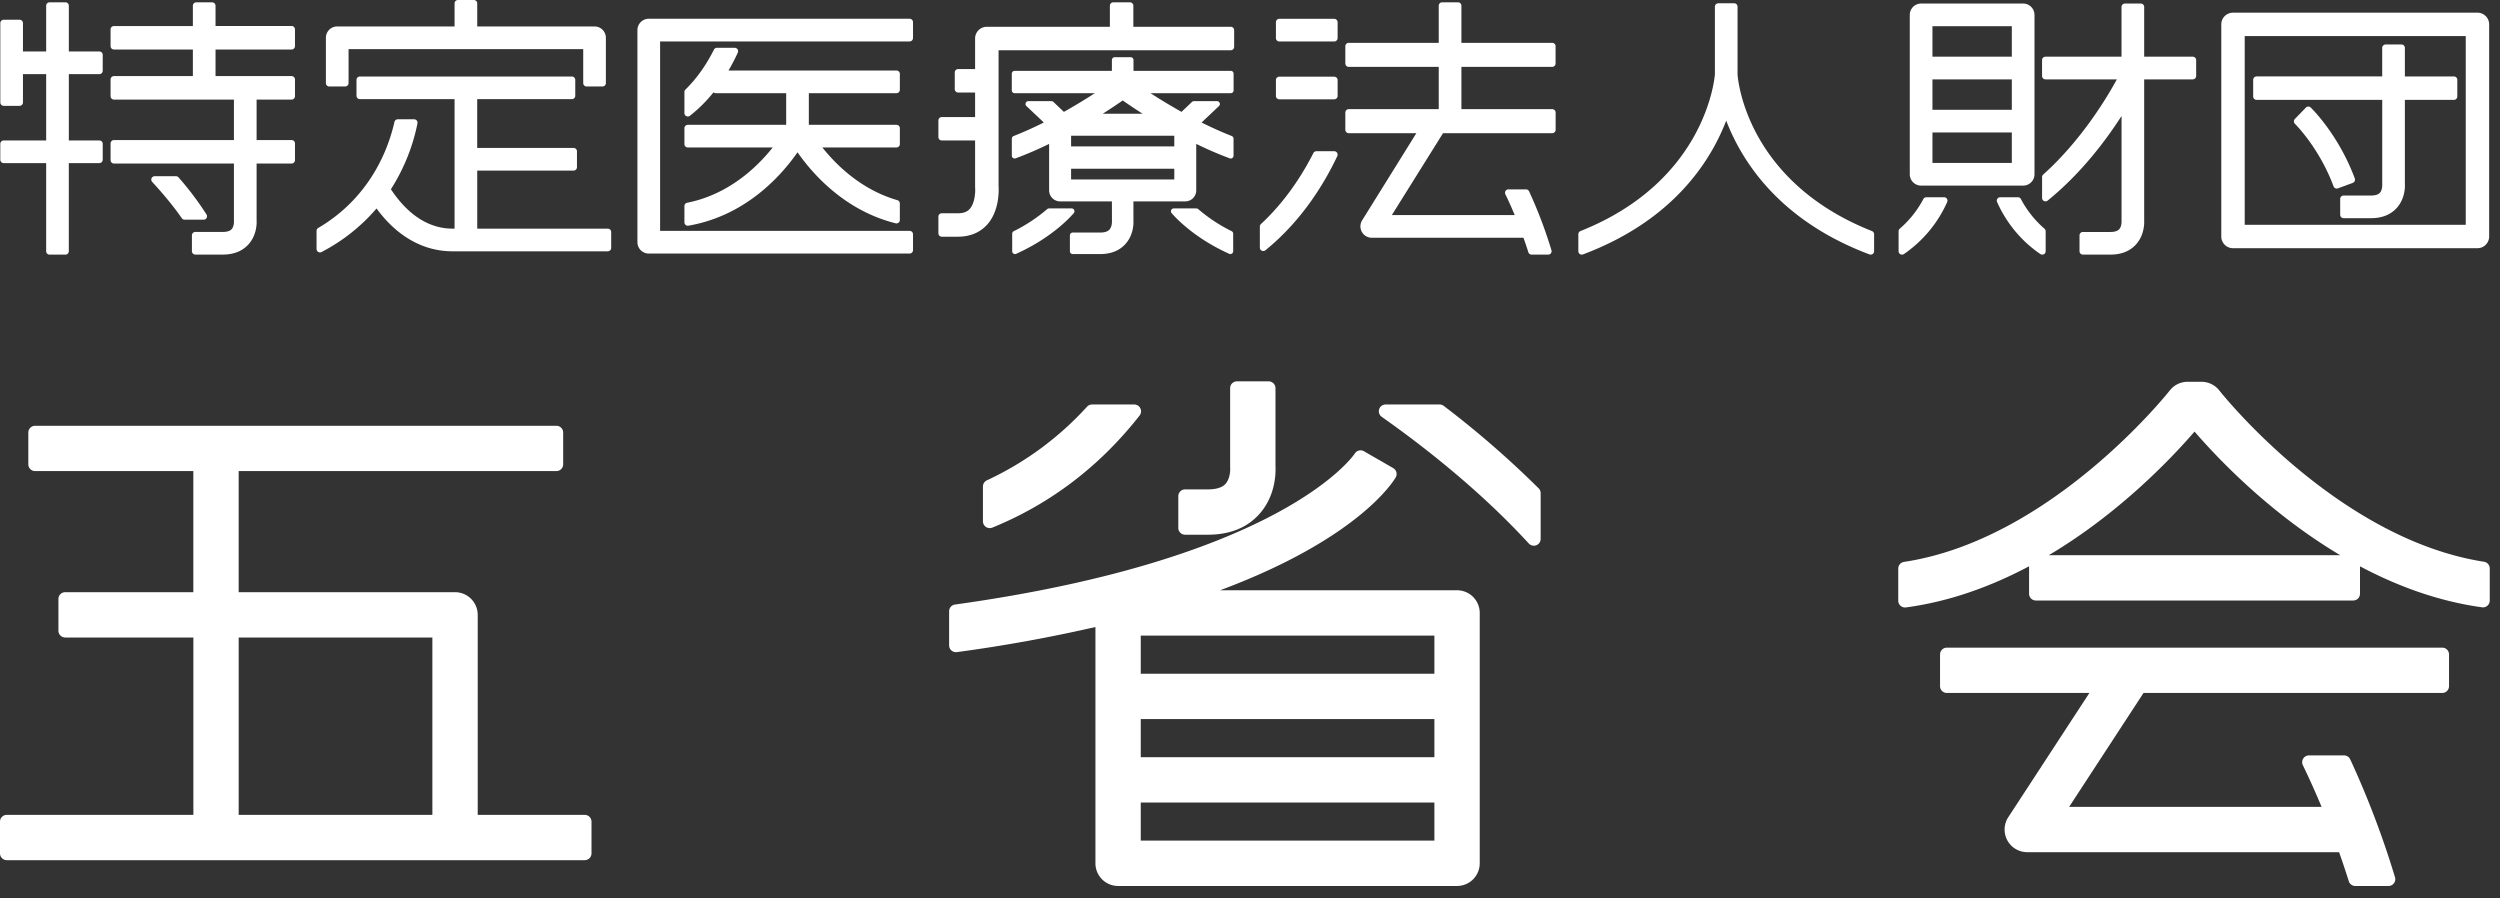
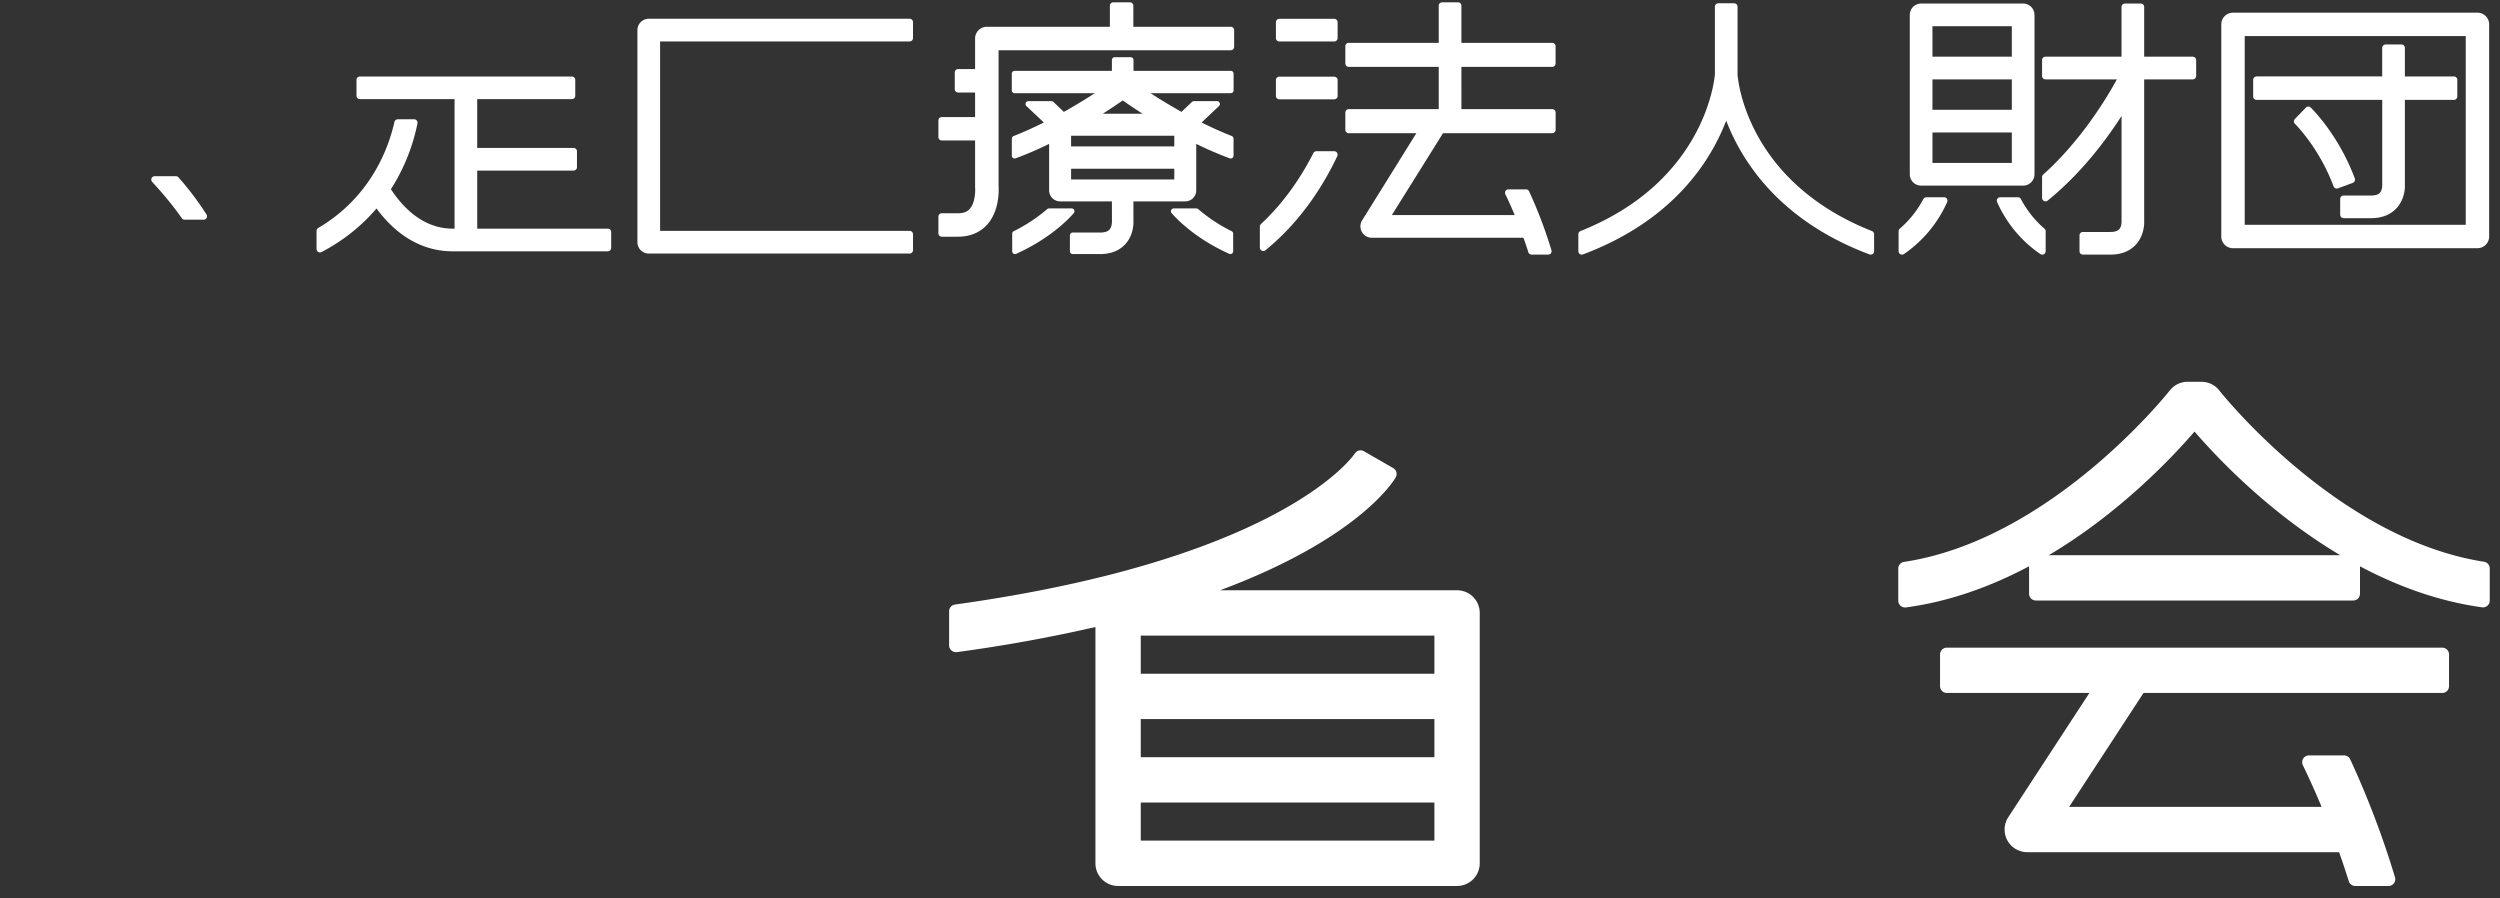
<svg xmlns="http://www.w3.org/2000/svg" version="1.1" id="home-banner-regional-deco" x="0" y="0" viewBox="0 0 103 37" xml:space="preserve">
  <rect x="0" y="0" width="103" height="37" fill="#333333" stroke="none" />
  <style>.st0{fill:#fff}</style>
  <path class="st0" d="M77.124 9.52c-5.198-2.06-5.526-6.284-5.537-6.454V.275a.14.14 0 00-.14-.14h-.653a.14.14 0 00-.14.14v2.784c-.017.211-.406 4.418-5.538 6.46a.14.14 0 00-.088.13v.701a.14.14 0 00.189.132c3.694-1.386 5.25-3.815 5.903-5.512.65 1.692 2.205 4.125 5.904 5.512a.143.143 0 00.129-.016.14.14 0 00.06-.116v-.7a.14.14 0 00-.09-.13zM79.15 7.647h4.204c.258 0 .467-.21.467-.466V.613a.468.468 0 00-.467-.467h-4.205a.467.467 0 00-.466.467v6.568c0 .257.21.466.466.466zm.467-6.567h3.27v1.256h-3.27V1.08zm0 2.19h3.27v1.254h-3.27V3.269zm0 2.188h3.27v1.256h-3.27V5.458zM90.343 2.336H88.34V.286a.14.14 0 00-.14-.14h-.653a.14.14 0 00-.14.14v2.05h-3.134a.14.14 0 00-.14.14v.654c0 .076.063.14.14.14h2.942c-.43.788-1.477 2.524-3.035 3.922a.143.143 0 00-.046.104v.86a.139.139 0 00.14.14c.03 0 .062-.01.087-.03 1.363-1.104 2.387-2.46 3.047-3.488v4.344c0 .008.008.21-.1.326-.084.09-.243.109-.362.109h-1.13a.14.14 0 00-.14.14v.653c0 .078.064.14.14.14h1.13c.446 0 .8-.138 1.052-.413.36-.393.348-.907.342-.997V3.27h2.002a.14.14 0 00.14-.14v-.654a.14.14 0 00-.14-.14zM80.096 8.127h-.73a.14.14 0 00-.124.075 4.214 4.214 0 01-.971 1.22.14.14 0 00-.049.106v.822c0 .053.03.1.075.125.02.01.043.015.065.015a.14.14 0 00.08-.023 5.12 5.12 0 001.782-2.143.141.141 0 00-.01-.134.139.139 0 00-.118-.063zM83.262 8.202a.14.14 0 00-.123-.075h-.731a.14.14 0 00-.128.197c.272.61.803 1.476 1.783 2.143.023.016.05.023.078.023a.145.145 0 00.066-.015.141.141 0 00.074-.125v-.822a.136.136 0 00-.049-.106 4.213 4.213 0 01-.97-1.22zM54.97.775h-2.262a.14.14 0 00-.14.14v.654c0 .078.063.14.14.14h2.262a.14.14 0 00.14-.14V.916a.14.14 0 00-.14-.14zM54.97 3.159h-2.262a.14.14 0 00-.14.14v.653c0 .078.063.14.14.14h2.262a.14.14 0 00.14-.14V3.3a.14.14 0 00-.14-.14zM63.95 2.755a.14.14 0 00.14-.14v-.71a.14.14 0 00-.14-.14H60.21V.235a.14.14 0 00-.14-.14h-.654a.14.14 0 00-.14.14v1.53h-3.708a.14.14 0 00-.14.14v.71c0 .077.063.14.14.14h3.708v1.742h-3.708a.14.14 0 00-.14.14v.71c0 .076.063.14.14.14h2.786l-2.24 3.601a.469.469 0 00.4.707h6.252c.07.192.137.39.202.598a.14.14 0 00.134.097h.684c.044 0 .086-.02.112-.055a.14.14 0 00.022-.124 18.726 18.726 0 00-.921-2.427.14.14 0 00-.127-.082h-.724a.14.14 0 00-.12.066.142.142 0 00-.007.135c.066.133.211.44.386.858h-5.063l2.109-3.374h4.499a.14.14 0 00.14-.14v-.71a.14.14 0 00-.14-.14h-3.742V2.755h3.742zM54.97 6.23h-.735a.14.14 0 00-.125.078c-.4.792-1.1 1.943-2.16 2.923a.14.14 0 00-.044.103v.868a.138.138 0 00.14.14.14.14 0 00.087-.03c1.515-1.225 2.448-2.787 2.964-3.882a.143.143 0 00-.009-.135.142.142 0 00-.118-.065zM50.707 1.103h-4.013V.236a.14.14 0 00-.14-.14h-.687a.14.14 0 00-.14.14v.867h-5.07a.484.484 0 00-.483.483v1.26h-.698a.14.14 0 00-.14.14v.686c0 .076.063.14.14.14h.698v1.01h-1.372a.14.14 0 00-.14.139v.687c0 .077.063.14.14.14h1.372v1.9l.001.043c.014.15 0 .634-.227.881-.109.119-.26.174-.476.174h-.67a.14.14 0 00-.14.14v.686c0 .077.063.14.14.14h.67c.487 0 .899-.169 1.192-.49.518-.568.488-1.43.477-1.588V2.07h9.566a.14.14 0 00.14-.14v-.687a.14.14 0 00-.14-.14z" />
  <path class="st0" d="M50.707 2.919H46.7v-.447a.117.117 0 00-.117-.116h-.656a.117.117 0 00-.117.116v.447h-4.008a.117.117 0 00-.116.116v.687c0 .065.053.117.116.117h3.306c-.35.227-.786.495-1.276.77l-.432-.41a.115.115 0 00-.08-.032h-.952c-.048 0-.09.03-.108.074a.115.115 0 00.028.128l.717.678c-.4.2-.818.391-1.244.558a.118.118 0 00-.074.108v.701a.116.116 0 00.157.109c.473-.174.937-.378 1.38-.594v1.916c0 .25.204.452.453.452h2.133l.002.824c0 .01.008.22-.107.343-.072.078-.2.117-.379.117h-1.13a.117.117 0 00-.116.116v.653c0 .066.052.118.117.118h1.13c.438 0 .786-.137 1.034-.407.343-.374.344-.85.336-.981v-.783h2.136c.25 0 .452-.202.452-.452V5.929c.444.216.908.42 1.38.594a.115.115 0 00.107-.013.115.115 0 00.05-.096v-.7c0-.048-.029-.091-.073-.11a15.19 15.19 0 01-1.244-.557l.717-.678a.117.117 0 00-.08-.202h-.952a.113.113 0 00-.08.032l-.432.41c-.49-.275-.926-.543-1.277-.77h3.306a.116.116 0 00.117-.117v-.687a.116.116 0 00-.117-.116zm-4.451 1.22c.188.132.469.323.82.547h-1.642c.351-.224.633-.415.822-.547zm2.125 3.254h-4.252v-.441h4.252v.44zm0-1.802v.44h-4.252v-.44h4.252z" />
  <path class="st0" d="M44.257 8.655a.116.116 0 00-.106-.068h-.93a.118.118 0 00-.077.029 6.64 6.64 0 01-1.376.908.115.115 0 00-.065.104v.722a.116.116 0 00.165.107c1.408-.636 2.17-1.444 2.372-1.677a.119.119 0 00.017-.125zM50.743 9.524a6.605 6.605 0 01-1.376-.908.12.12 0 00-.077-.029h-.931a.116.116 0 00-.106.068.116.116 0 00.018.125c.2.233.964 1.041 2.372 1.677a.118.118 0 00.112-.008.118.118 0 00.052-.099v-.722a.115.115 0 00-.064-.104z" />
  <g>
-     <path class="st0" d="M4.092 2.12H2.836V.236a.14.14 0 00-.14-.14h-.654a.14.14 0 00-.14.14V2.12H.946V.953a.14.14 0 00-.14-.14H.153a.14.14 0 00-.14.14v3.268c0 .078.063.14.14.14h.653a.14.14 0 00.14-.14V3.054h.956v2.734H.152a.14.14 0 00-.14.14v.653c0 .077.064.14.14.14h1.75v3.63c0 .077.062.14.14.14h.653a.14.14 0 00.14-.14V6.72h1.257a.14.14 0 00.14-.14v-.654a.14.14 0 00-.14-.14H2.836V3.055h1.256a.14.14 0 00.14-.14V2.26a.14.14 0 00-.14-.14zM12.013 2.04a.14.14 0 00.14-.14V1.21a.14.14 0 00-.14-.14H8.88V.237a.14.14 0 00-.14-.14h-.654a.14.14 0 00-.14.14v.836h-3.25a.14.14 0 00-.14.14V1.9c0 .077.062.14.14.14h3.25v1.095h-3.25a.14.14 0 00-.14.14v.688c0 .077.062.14.14.14h4.942V5.77H4.696a.14.14 0 00-.14.14v.688c0 .077.062.14.14.14h4.942V9.09l.001.033c.003.058-.009.226-.1.324-.084.09-.244.109-.362.109h-1.13a.14.14 0 00-.14.14v.653c0 .078.063.14.14.14h1.13c.446 0 .8-.138 1.053-.413.348-.38.35-.866.342-.997V6.738h1.441a.14.14 0 00.14-.14V5.91a.14.14 0 00-.14-.14h-1.441V4.103h1.441a.14.14 0 00.14-.14v-.688a.14.14 0 00-.14-.14H8.88V2.04h3.133z" />
    <path class="st0" d="M8.512 8.98a.143.143 0 00-.004-.143 12.42 12.42 0 00-1.152-1.529.142.142 0 00-.106-.048h-.877a.14.14 0 00-.103.235c.335.361.818.915 1.221 1.496a.14.14 0 00.115.06h.783a.139.139 0 00.123-.072z" />
  </g>
  <g>
    <path class="st0" d="M102.072.522H92a.483.483 0 00-.483.482v8.739c0 .266.216.483.483.483h10.07a.483.483 0 00.483-.483V1.004a.483.483 0 00-.482-.482zm-.483 8.739h-9.107V1.487h9.107v7.774z" />
    <path class="st0" d="M92.971 4.115h5.177v3.508c.003.057-.009.225-.1.323-.068.072-.19.11-.362.11h-1.13a.14.14 0 00-.14.14v.653c0 .077.064.14.14.14h1.13c.446 0 .8-.139 1.053-.414.348-.38.35-.865.342-.998V4.115h2.02a.14.14 0 00.14-.14v-.686a.14.14 0 00-.14-.14h-2.02V1.973a.14.14 0 00-.14-.14h-.654a.14.14 0 00-.14.14v1.176h-5.176a.14.14 0 00-.14.14v.686c0 .077.063.14.14.14z" />
    <path class="st0" d="M97.014 7.46a.14.14 0 00.004-.108c-.671-1.804-1.771-2.878-1.818-2.923a.14.14 0 00-.197.003l-.455.47a.142.142 0 00.002.198c.042.04 1.01 1.012 1.593 2.578a.141.141 0 00.18.082l.614-.227a.144.144 0 00.077-.074z" />
  </g>
  <g>
    <path class="st0" d="M37.616 1.566V.913a.14.14 0 00-.14-.14H26.73a.468.468 0 00-.468.467V9.98c0 .256.21.466.468.466h10.746a.14.14 0 00.14-.14v-.654a.14.14 0 00-.14-.14h-10.28V1.707h10.28a.14.14 0 00.14-.14z" />
-     <path class="st0" d="M36.934 3.839a.14.14 0 00.14-.14v-.654a.14.14 0 00-.14-.14h-6.92c.153-.262.283-.515.384-.738a.143.143 0 00-.01-.134.143.143 0 00-.118-.064h-.73a.141.141 0 00-.126.077c-.324.647-.72 1.2-1.173 1.644a.137.137 0 00-.043.1v.87a.14.14 0 00.226.11c.377-.294.699-.626.972-.965.025.02.054.034.088.034h2.907v1.304h-4.053a.14.14 0 00-.14.14v.653c0 .077.063.14.14.14h3.498c-.649.816-1.816 1.936-3.525 2.278a.139.139 0 00-.113.137v.67c0 .04.018.08.05.106a.138.138 0 00.09.033l.024-.002c2.369-.408 3.834-2.072 4.496-3.023.62.887 1.94 2.398 4.042 2.925a.139.139 0 00.173-.136v-.681a.14.14 0 00-.1-.135c-1.474-.428-2.5-1.428-3.092-2.172h3.053a.14.14 0 00.14-.14v-.653a.14.14 0 00-.14-.14h-3.61V3.839h3.61z" />
  </g>
  <g>
-     <path class="st0" d="M13.567 3.563h.654a.14.14 0 00.14-.14v-1.4h9.668v1.4c0 .077.062.14.14.14h.653a.14.14 0 00.14-.14V1.556a.467.467 0 00-.467-.466h-4.833V.14a.14.14 0 00-.14-.14h-.654a.14.14 0 00-.14.14v.949h-4.834a.467.467 0 00-.467.466v1.869c0 .076.063.14.14.14z" />
    <path class="st0" d="M25.042 9.42h-5.38V7.028h3.97a.14.14 0 00.139-.14v-.654a.14.14 0 00-.14-.14h-3.97V4.085h3.9a.14.14 0 00.14-.14v-.653a.14.14 0 00-.14-.14h-8.733a.14.14 0 00-.14.14v.653c0 .078.063.14.14.14h3.9V9.42h-.075c-1.187 0-2.018-.821-2.548-1.624A7.917 7.917 0 0017.2 5.082a.142.142 0 00-.03-.117.141.141 0 00-.108-.05h-.674a.141.141 0 00-.137.108c-.244 1.086-.977 3.097-3.14 4.369a.139.139 0 00-.069.12v.748a.14.14 0 00.14.139.137.137 0 00.065-.015 7.568 7.568 0 002.266-1.795c.849 1.154 1.924 1.765 3.14 1.765h6.388a.14.14 0 00.14-.14V9.56a.14.14 0 00-.14-.14z" />
  </g>
  <g>
    <path class="st0" d="M100.62 26.683H80.21a.28.28 0 00-.28.28v1.307c0 .155.126.28.28.28h5.873l-3.34 5.116a.932.932 0 00.782 1.444H96.37a32 32 0 01.4 1.196.279.279 0 00.268.196h1.367a.28.28 0 00.269-.36 37.302 37.302 0 00-1.844-4.855.278.278 0 00-.254-.164H95.13a.28.28 0 00-.252.404c.13.266.422.88.771 1.715h-10.4l3.064-4.692h12.307a.28.28 0 00.28-.28v-1.307a.28.28 0 00-.28-.28zM102.341 23.144c-6.058-.94-10.857-6.993-10.905-7.056a.93.93 0 00-.736-.358h-.57a.928.928 0 00-.737.36c-.048.06-4.866 6.143-10.947 7.06a.28.28 0 00-.238.278v1.32a.28.28 0 00.317.278c1.835-.246 3.544-.883 5.073-1.695v1.13c0 .156.125.28.28.28h13.074a.28.28 0 00.28-.28v-1.129c1.516.806 3.21 1.439 5.028 1.689a.274.274 0 00.222-.067.279.279 0 00.096-.21V23.42a.28.28 0 00-.237-.276zm-17.93-.27c2.891-1.718 5.035-3.971 6.004-5.093.968 1.12 3.113 3.375 6.004 5.094H84.411z" />
  </g>
  <g>
    <path class="st0" d="M60.03 24.319h-9.762c5.727-2.137 7.154-4.509 7.236-4.652a.28.28 0 00-.104-.381l-1.205-.695a.282.282 0 00-.377.094c-.027.044-2.893 4.33-16.472 6.222a.28.28 0 00-.242.277v1.405a.28.28 0 00.318.278 63.237 63.237 0 005.71-1.034v9.735c0 .515.417.934.933.934H60.03a.935.935 0 00.935-.934V25.252a.935.935 0 00-.935-.933zm-.933 10.315H46.999v-1.57h12.098v1.57zm0-3.438H46.999v-1.57h12.098v1.57zm0-3.438H46.999v-1.571h12.098v1.57z" />
-     <path class="st0" d="M48.826 22.03h.934c.892 0 1.6-.278 2.104-.827.7-.763.7-1.733.686-1.996v-3.215a.28.28 0 00-.28-.28h-1.308a.28.28 0 00-.28.28v3.237l.002.066c.007.114-.018.454-.2.648-.135.146-.38.22-.724.22h-.934a.28.28 0 00-.28.28v1.307c0 .155.125.28.28.28zM63.393 20.12a39.439 39.439 0 00-3.91-3.397.278.278 0 00-.17-.058h-2.222a.28.28 0 00-.162.51c1.64 1.154 4.02 2.996 6.058 5.218a.285.285 0 00.308.072.28.28 0 00.18-.262v-1.885a.28.28 0 00-.082-.198zM40.777 21.758a.278.278 0 00.106-.02c2.386-.971 4.428-2.526 6.07-4.62a.28.28 0 00.03-.295.278.278 0 00-.25-.158h-1.741a.282.282 0 00-.206.091 12.949 12.949 0 01-4.127 3.034.282.282 0 00-.162.255v1.433c0 .093.047.18.124.233a.283.283 0 00.156.047z" />
  </g>
-   <path class="st0" d="M24.09 33.572h-4.408v-8.24a.935.935 0 00-.934-.934H9.833v-4.989h13.09a.28.28 0 00.28-.28v-1.307a.28.28 0 00-.28-.28H1.447a.28.28 0 00-.28.28v1.307c0 .155.125.28.28.28h6.518v4.989H2.687a.28.28 0 00-.28.28v1.307c0 .155.126.28.28.28h5.28v7.307H.28a.28.28 0 00-.28.28v1.307c0 .155.126.28.28.28h23.81a.28.28 0 00.28-.28v-1.307a.28.28 0 00-.28-.28zm-6.276 0h-7.98v-7.307h7.98v7.307z" />
</svg>